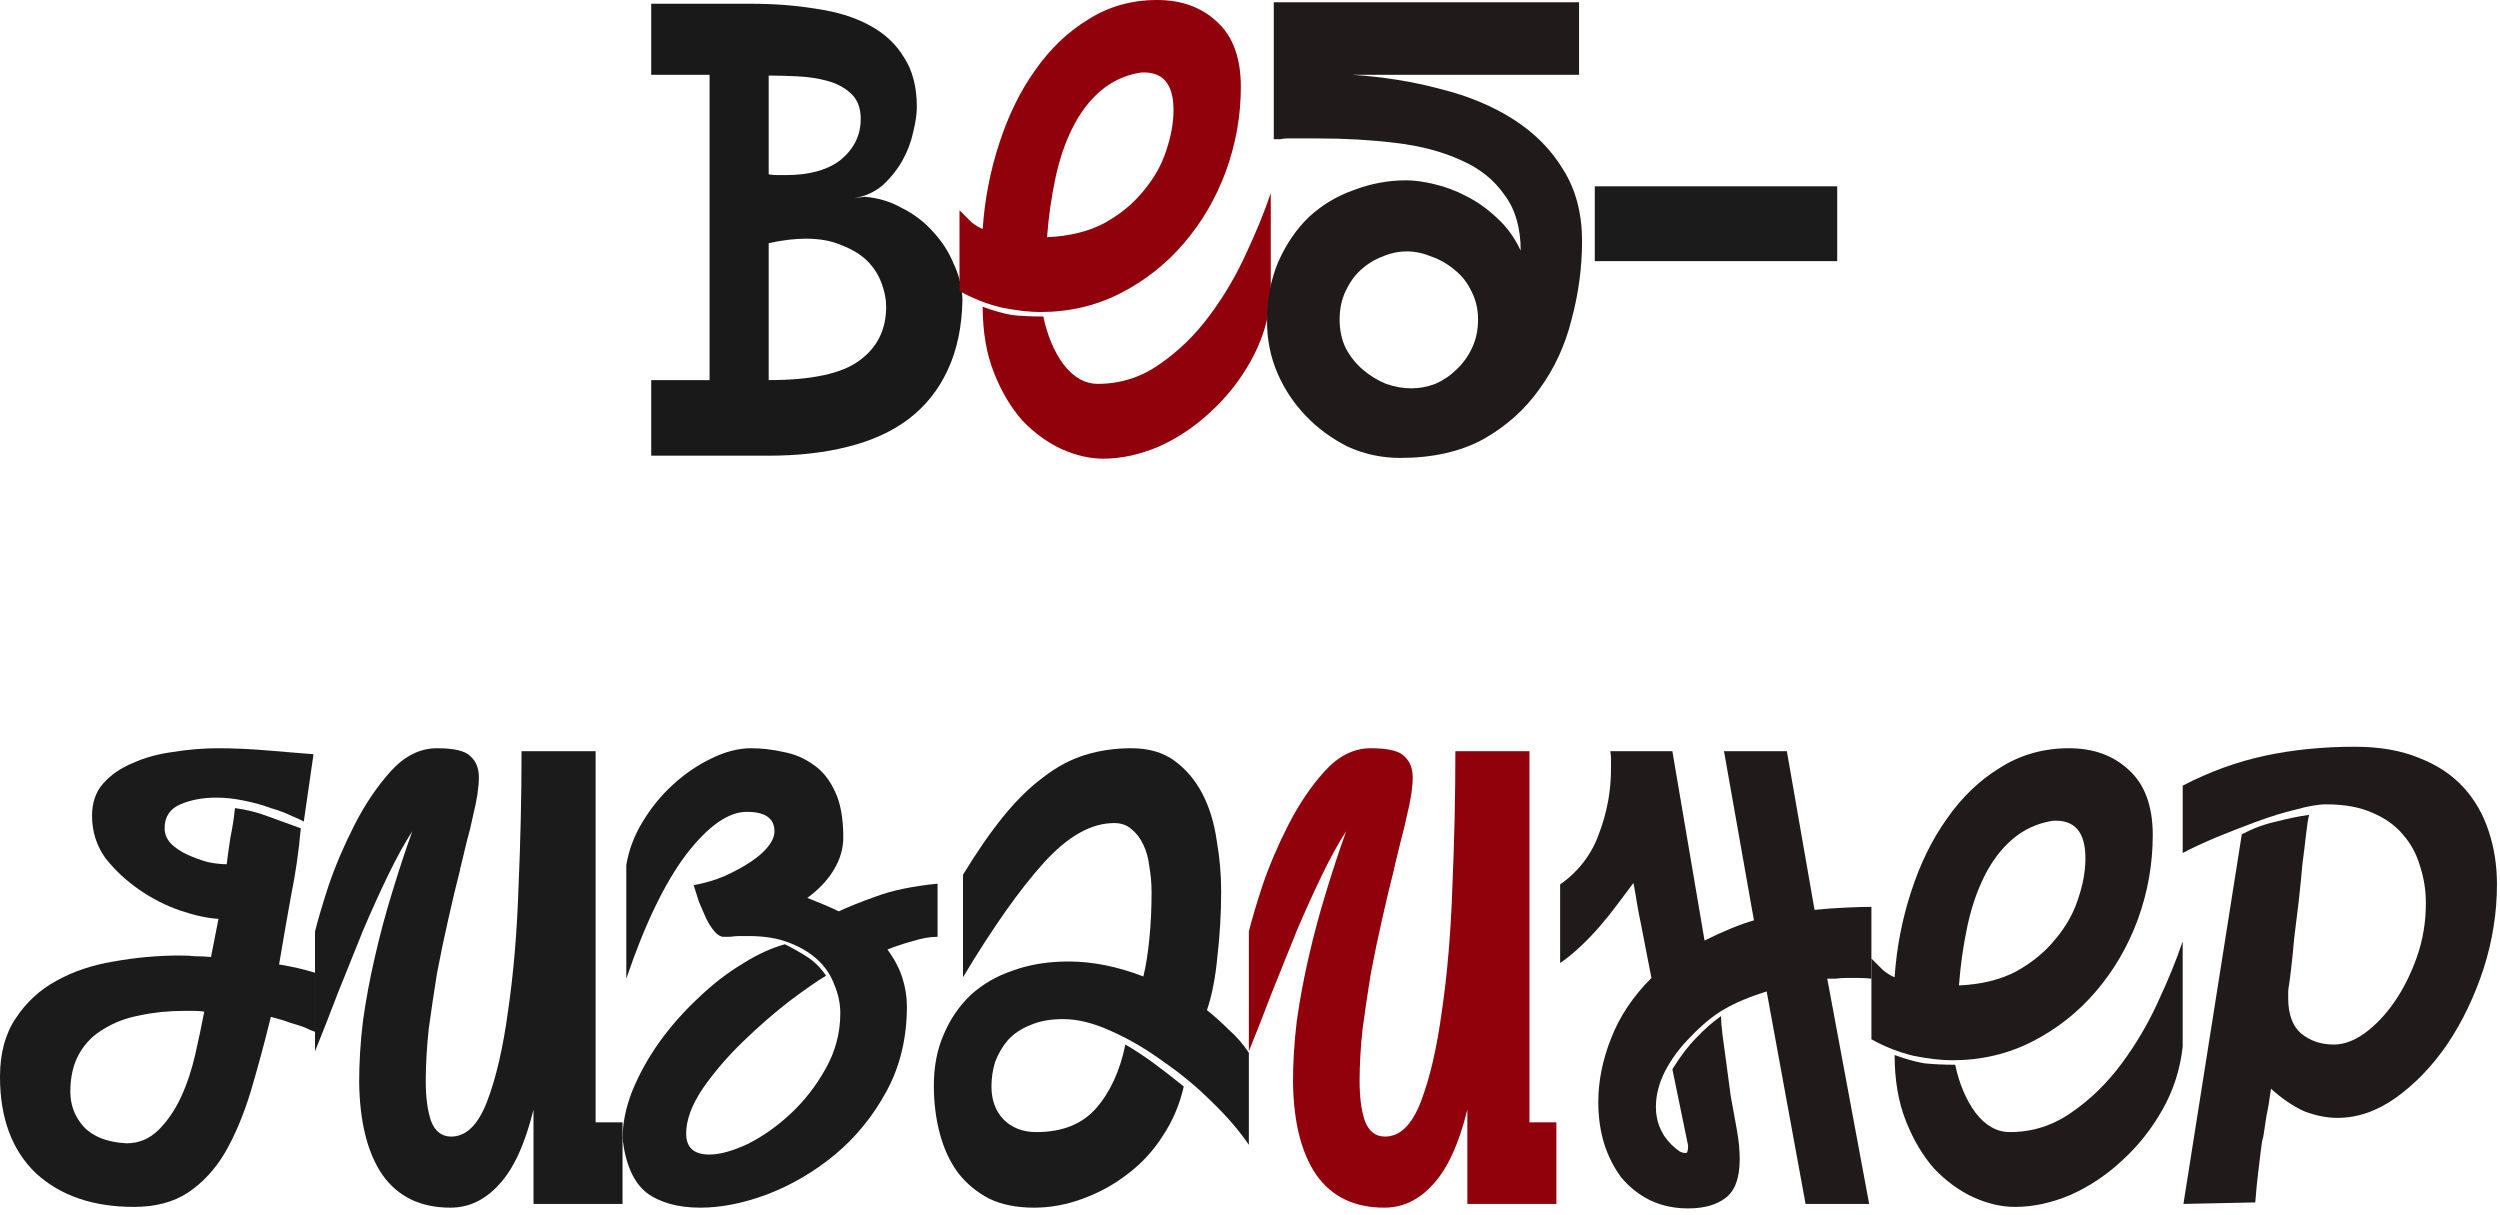
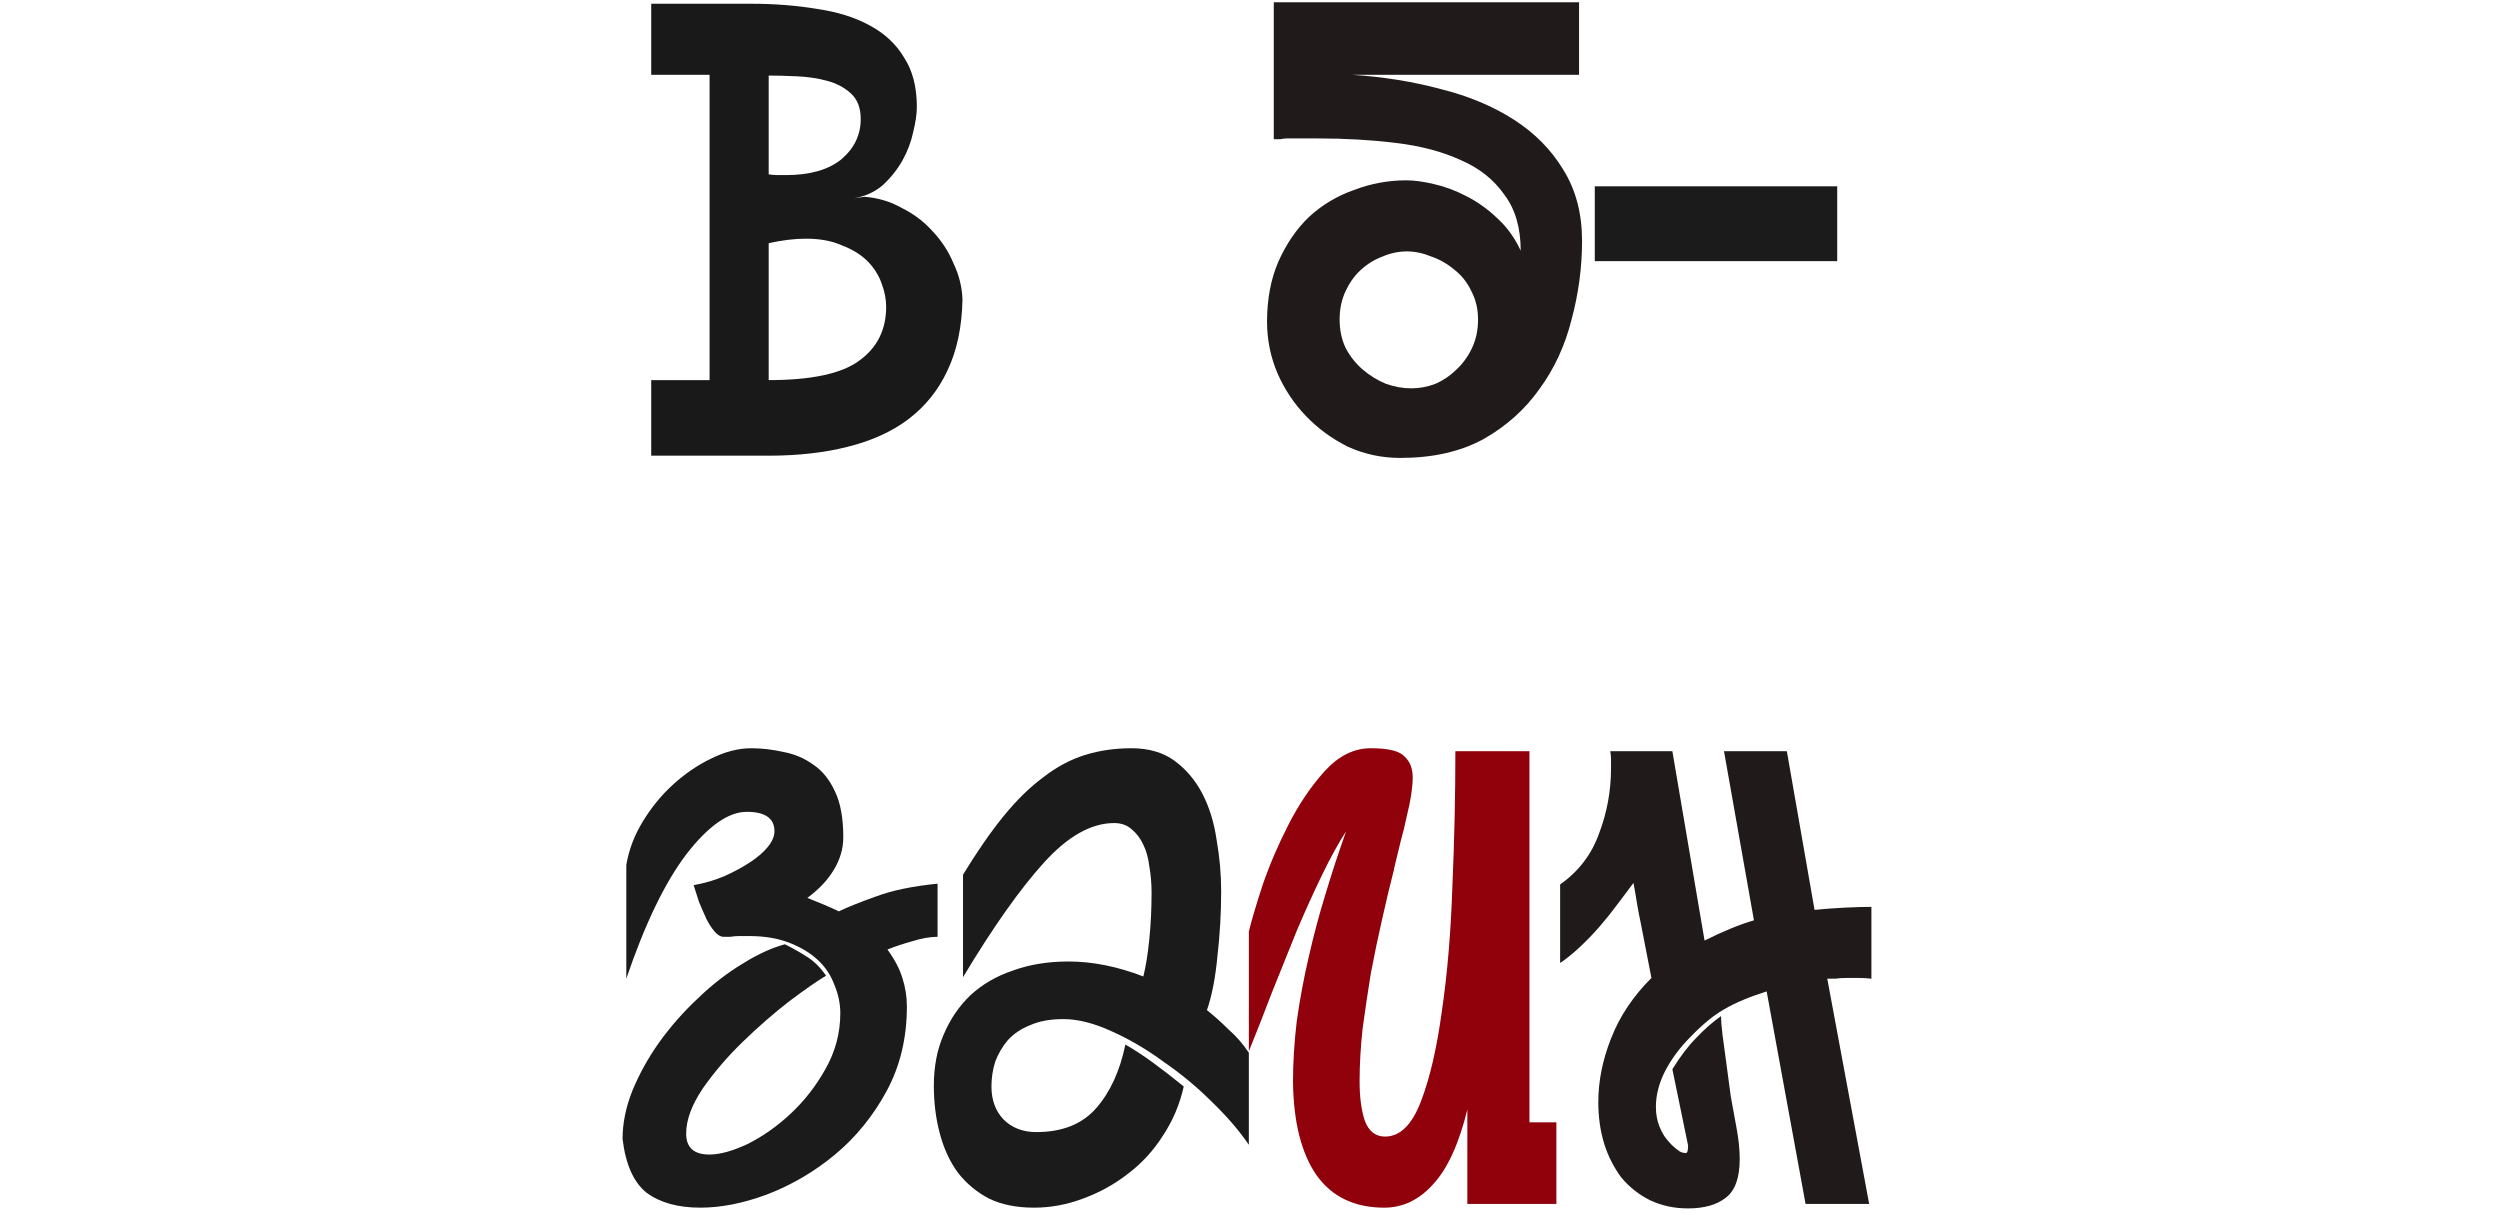
<svg xmlns="http://www.w3.org/2000/svg" width="284" height="138" viewBox="0 0 284 138" fill="none">
  <path d="M109.338 34C109.281 37.117 108.715 39.808 107.638 42.075C106.618 44.285 105.145 46.127 103.218 47.6C101.348 49.017 99.053 50.065 96.333 50.745C93.67 51.425 90.666 51.765 87.323 51.765H73.978V43.18H80.608V8.5H73.978V0.425H85.283C88.003 0.425 90.525 0.623 92.848 1.02C95.171 1.36 97.155 1.983 98.798 2.89C100.498 3.797 101.801 5.015 102.708 6.545C103.671 8.018 104.153 9.888 104.153 12.155C104.153 12.948 104.011 13.912 103.728 15.045C103.501 16.122 103.105 17.17 102.538 18.19C101.971 19.21 101.235 20.145 100.328 20.995C99.421 21.788 98.316 22.298 97.013 22.525L98.203 22.355C99.733 22.468 101.15 22.893 102.453 23.63C103.813 24.31 104.975 25.188 105.938 26.265C106.958 27.342 107.751 28.56 108.318 29.92C108.941 31.223 109.281 32.583 109.338 34ZM87.323 19.805C87.663 19.862 88.003 19.89 88.343 19.89C88.683 19.89 88.995 19.89 89.278 19.89C91.998 19.89 94.095 19.295 95.568 18.105C97.041 16.858 97.778 15.328 97.778 13.515C97.778 12.268 97.41 11.305 96.673 10.625C95.936 9.945 95.03 9.463 93.953 9.18C92.933 8.897 91.8 8.727 90.553 8.67C89.363 8.613 88.286 8.585 87.323 8.585V19.805ZM87.323 43.18C92.196 43.18 95.625 42.443 97.608 40.97C99.648 39.497 100.668 37.457 100.668 34.85C100.668 34 100.498 33.122 100.158 32.215C99.818 31.252 99.28 30.402 98.543 29.665C97.806 28.928 96.843 28.333 95.653 27.88C94.52 27.37 93.16 27.115 91.573 27.115C90.27 27.115 88.853 27.285 87.323 27.625V43.18Z" fill="#191919" />
-   <path d="M108.999 23.885C109.453 24.338 109.906 24.792 110.359 25.245C110.869 25.642 111.294 25.897 111.634 26.01C111.861 22.667 112.484 19.437 113.504 16.32C114.524 13.147 115.884 10.37 117.584 7.99C119.284 5.553 121.296 3.627 123.619 2.21C125.943 0.737 128.549 0 131.439 0C134.216 0 136.483 0.822 138.239 2.465C140.053 4.108 140.959 6.573 140.959 9.86C140.959 13.147 140.393 16.348 139.259 19.465C138.126 22.525 136.539 25.245 134.499 27.625C132.459 30.005 130.051 31.903 127.274 33.32C124.498 34.737 121.466 35.445 118.179 35.445C116.933 35.445 115.459 35.275 113.759 34.935C112.116 34.538 110.529 33.915 108.999 33.065V23.885ZM118.519 35.955C118.973 38.108 119.738 39.922 120.814 41.395C121.948 42.868 123.251 43.605 124.724 43.605C127.274 43.605 129.598 42.868 131.694 41.395C133.848 39.922 135.746 38.08 137.389 35.87C139.033 33.66 140.421 31.308 141.554 28.815C142.744 26.265 143.679 23.97 144.359 21.93V33.915C144.076 36.465 143.311 38.845 142.064 41.055C140.818 43.265 139.288 45.192 137.474 46.835C135.718 48.478 133.763 49.782 131.609 50.745C129.456 51.652 127.359 52.105 125.319 52.105C123.789 52.105 122.203 51.737 120.559 51C118.973 50.263 117.499 49.187 116.139 47.77C114.836 46.297 113.759 44.483 112.909 42.33C112.059 40.177 111.634 37.683 111.634 34.85C112.881 35.303 113.986 35.615 114.949 35.785C115.969 35.898 117.159 35.955 118.519 35.955ZM129.569 8.245C127.813 8.528 126.283 9.237 124.979 10.37C123.733 11.447 122.684 12.835 121.834 14.535C120.984 16.235 120.333 18.162 119.879 20.315C119.426 22.468 119.114 24.678 118.944 26.945C121.494 26.832 123.676 26.293 125.489 25.33C127.303 24.31 128.776 23.092 129.909 21.675C131.099 20.258 131.949 18.757 132.459 17.17C133.026 15.527 133.309 13.968 133.309 12.495C133.309 9.492 132.063 8.075 129.569 8.245Z" fill="#90010B" />
  <path d="M159.066 52.02C156.969 52.02 154.986 51.595 153.116 50.745C151.302 49.838 149.716 48.677 148.356 47.26C146.996 45.843 145.919 44.228 145.126 42.415C144.332 40.545 143.936 38.59 143.936 36.55C143.936 34 144.361 31.733 145.211 29.75C146.117 27.71 147.279 26.01 148.696 24.65C150.169 23.29 151.869 22.27 153.796 21.59C155.722 20.853 157.706 20.485 159.746 20.485C160.652 20.485 161.701 20.627 162.891 20.91C164.137 21.193 165.356 21.647 166.546 22.27C167.792 22.893 168.954 23.715 170.031 24.735C171.164 25.755 172.071 27.002 172.751 28.475C172.751 25.868 172.127 23.743 170.881 22.1C169.691 20.4 168.047 19.097 165.951 18.19C163.854 17.227 161.389 16.575 158.556 16.235C155.779 15.895 152.832 15.725 149.716 15.725H146.231C145.947 15.725 145.692 15.753 145.466 15.81C145.239 15.81 144.984 15.81 144.701 15.81V0.255H179.381V8.5H153.626C157.139 8.727 160.482 9.265 163.656 10.115C166.829 10.908 169.606 12.07 171.986 13.6C174.366 15.13 176.236 17.028 177.596 19.295C179.012 21.562 179.721 24.253 179.721 27.37C179.721 30.373 179.324 33.348 178.531 36.295C177.794 39.242 176.576 41.877 174.876 44.2C173.232 46.523 171.107 48.422 168.501 49.895C165.894 51.312 162.749 52.02 159.066 52.02ZM152.181 36.295C152.181 37.485 152.407 38.562 152.861 39.525C153.371 40.488 154.022 41.31 154.816 41.99C155.609 42.67 156.487 43.208 157.451 43.605C158.414 43.945 159.377 44.115 160.341 44.115C161.247 44.115 162.154 43.945 163.061 43.605C163.967 43.208 164.761 42.67 165.441 41.99C166.177 41.31 166.772 40.488 167.226 39.525C167.679 38.562 167.906 37.485 167.906 36.295C167.906 35.105 167.651 34.028 167.141 33.065C166.687 32.102 166.064 31.308 165.271 30.685C164.477 30.005 163.599 29.495 162.636 29.155C161.672 28.758 160.737 28.56 159.831 28.56C158.867 28.56 157.932 28.758 157.026 29.155C156.119 29.495 155.297 30.005 154.561 30.685C153.881 31.308 153.314 32.102 152.861 33.065C152.407 34.028 152.181 35.105 152.181 36.295Z" fill="#201A1A" />
  <path d="M181.167 29.665V21.165H208.707V29.665H181.167Z" fill="#1C1B1B" />
-   <path d="M34.17 94.095C33.943 96.702 33.575 99.252 33.065 101.745C32.612 104.238 32.158 106.845 31.705 109.565C33.122 109.792 34.482 110.103 35.785 110.5V117.215C35.445 117.102 35.048 116.932 34.595 116.705C34.142 116.535 33.603 116.365 32.98 116.195C32.413 115.968 31.677 115.742 30.77 115.515C30.033 118.518 29.268 121.352 28.475 124.015C27.682 126.622 26.718 128.917 25.585 130.9C24.452 132.827 23.035 134.357 21.335 135.49C19.692 136.567 17.652 137.105 15.215 137.105C10.568 137.105 6.857 135.83 4.08 133.28C1.36 130.673 0 127.018 0 122.315C0 119.652 0.595 117.442 1.785 115.685C2.975 113.872 4.505 112.455 6.375 111.435C8.302 110.358 10.483 109.622 12.92 109.225C15.413 108.772 17.935 108.545 20.485 108.545C21.108 108.545 21.675 108.573 22.185 108.63C22.752 108.63 23.347 108.658 23.97 108.715L24.82 104.38C23.63 104.323 22.185 104.012 20.485 103.445C18.842 102.878 17.283 102.085 15.81 101.065C14.337 100.045 13.062 98.855 11.985 97.495C10.965 96.078 10.455 94.463 10.455 92.65C10.455 91.177 10.88 89.958 11.73 88.995C12.58 88.032 13.685 87.267 15.045 86.7C16.405 86.077 17.935 85.652 19.635 85.425C21.392 85.142 23.12 85 24.82 85C26.577 85 28.447 85.085 30.43 85.255C32.413 85.425 34.142 85.567 35.615 85.68L34.51 93.33C34.34 93.217 33.915 93.018 33.235 92.735C32.555 92.395 31.733 92.083 30.77 91.8C29.863 91.46 28.843 91.177 27.71 90.95C26.633 90.723 25.585 90.61 24.565 90.61C23.035 90.61 21.675 90.865 20.485 91.375C19.295 91.885 18.7 92.792 18.7 94.095C18.7 94.718 18.927 95.285 19.38 95.795C19.89 96.305 20.513 96.73 21.25 97.07C21.987 97.41 22.752 97.693 23.545 97.92C24.338 98.09 25.075 98.175 25.755 98.175C25.868 97.212 26.01 96.192 26.18 95.115C26.407 94.038 26.577 92.933 26.69 91.8C27.993 91.97 29.24 92.282 30.43 92.735C31.677 93.188 32.923 93.642 34.17 94.095ZM14.365 129.88C15.782 129.88 17 129.37 18.02 128.35C19.04 127.33 19.89 126.083 20.57 124.61C21.25 123.137 21.788 121.522 22.185 119.765C22.582 118.008 22.922 116.393 23.205 114.92C22.808 114.863 22.412 114.835 22.015 114.835C21.675 114.835 21.307 114.835 20.91 114.835C19.153 114.835 17.482 115.005 15.895 115.345C14.365 115.628 13.005 116.138 11.815 116.875C10.625 117.555 9.69 118.49 9.01 119.68C8.33 120.87 7.99 122.315 7.99 124.015C7.99 125.545 8.5 126.877 9.52 128.01C10.597 129.143 12.212 129.767 14.365 129.88Z" fill="#1C1B1B" />
-   <path d="M60.606 136.765V126.055C59.643 129.965 58.34 132.798 56.696 134.555C55.11 136.312 53.268 137.19 51.171 137.19C47.771 137.19 45.193 135.943 43.436 133.45C41.736 130.957 40.858 127.443 40.801 122.91C40.801 120.7 40.943 118.405 41.226 116.025C41.566 113.588 42.02 111.152 42.586 108.715C43.153 106.222 43.805 103.785 44.541 101.405C45.278 98.968 46.043 96.645 46.836 94.435C45.986 95.738 45.08 97.382 44.116 99.365C43.153 101.348 42.19 103.473 41.226 105.74C40.32 108.007 39.385 110.33 38.421 112.71C37.515 115.09 36.636 117.328 35.786 119.425V105.825C36.07 104.635 36.58 102.907 37.316 100.64C38.11 98.317 39.101 95.993 40.291 93.67C41.481 91.347 42.841 89.335 44.371 87.635C45.958 85.878 47.715 85 49.641 85C51.625 85 52.9 85.312 53.466 85.935C54.09 86.502 54.401 87.295 54.401 88.315C54.401 88.825 54.345 89.477 54.231 90.27C54.118 91.007 53.948 91.828 53.721 92.735C53.551 93.585 53.325 94.52 53.041 95.54C52.815 96.503 52.588 97.438 52.361 98.345C52.361 98.458 52.333 98.543 52.276 98.6C52.276 98.6 52.276 98.657 52.276 98.77C51.823 100.527 51.37 102.425 50.916 104.465C50.463 106.448 50.038 108.488 49.641 110.585C49.301 112.682 48.99 114.778 48.706 116.875C48.48 118.972 48.366 120.955 48.366 122.825C48.366 124.638 48.565 126.14 48.961 127.33C49.415 128.52 50.18 129.115 51.256 129.115C52.956 129.115 54.316 127.783 55.336 125.12C56.356 122.457 57.15 119.028 57.716 114.835C58.34 110.585 58.736 105.882 58.906 100.725C59.133 95.512 59.246 90.383 59.246 85.34H67.661V127.5H70.721V136.765H60.606Z" fill="#1C1B1B" />
  <path d="M91.718 102C92.284 102.227 92.908 102.482 93.588 102.765C94.268 103.048 94.834 103.303 95.288 103.53C96.364 103.02 97.781 102.453 99.538 101.83C101.351 101.15 103.674 100.668 106.508 100.385V106.42C105.658 106.42 104.694 106.59 103.618 106.93C102.598 107.213 101.663 107.525 100.813 107.865C101.606 108.942 102.173 110.018 102.513 111.095C102.853 112.172 103.023 113.248 103.023 114.325C103.023 117.895 102.258 121.097 100.728 123.93C99.198 126.763 97.243 129.172 94.863 131.155C92.539 133.082 89.989 134.583 87.213 135.66C84.493 136.68 81.943 137.19 79.563 137.19C77.013 137.19 74.973 136.623 73.443 135.49C71.969 134.3 71.063 132.26 70.723 129.37C70.723 127.613 71.091 125.8 71.828 123.93C72.621 122.003 73.641 120.162 74.888 118.405C76.191 116.592 77.664 114.92 79.308 113.39C80.951 111.803 82.679 110.472 84.493 109.395C86.136 108.375 87.694 107.667 89.168 107.27C90.074 107.723 90.924 108.205 91.718 108.715C92.511 109.225 93.219 109.933 93.843 110.84C92.879 111.407 91.491 112.37 89.678 113.73C87.921 115.09 86.164 116.62 84.408 118.32C82.651 120.02 81.121 121.805 79.818 123.675C78.571 125.545 77.948 127.245 77.948 128.775C77.948 130.362 78.826 131.155 80.583 131.155C81.773 131.155 83.218 130.758 84.918 129.965C86.618 129.115 88.233 127.982 89.763 126.565C91.349 125.092 92.681 123.392 93.758 121.465C94.891 119.482 95.458 117.357 95.458 115.09C95.458 114.013 95.231 112.937 94.778 111.86C94.381 110.783 93.758 109.848 92.908 109.055C92.058 108.262 90.981 107.61 89.678 107.1C88.374 106.59 86.844 106.335 85.088 106.335C84.691 106.335 84.323 106.335 83.983 106.335C83.643 106.335 83.303 106.363 82.963 106.42H82.198C81.858 106.42 81.518 106.222 81.178 105.825C80.838 105.428 80.526 104.947 80.243 104.38C79.959 103.757 79.676 103.105 79.393 102.425C79.166 101.745 78.968 101.122 78.798 100.555C80.044 100.328 81.206 99.988 82.283 99.535C83.416 99.025 84.408 98.487 85.258 97.92C86.108 97.353 86.759 96.787 87.213 96.22C87.723 95.597 87.978 95.002 87.978 94.435C87.978 92.962 86.929 92.225 84.833 92.225C82.736 92.225 80.441 93.84 77.948 97.07C75.511 100.3 73.244 105.003 71.148 111.18V98.26C71.431 96.56 72.054 94.917 73.018 93.33C73.981 91.743 75.114 90.355 76.418 89.165C77.778 87.918 79.223 86.927 80.753 86.19C82.339 85.397 83.869 85 85.343 85C86.533 85 87.751 85.142 88.998 85.425C90.244 85.652 91.378 86.133 92.398 86.87C93.418 87.55 94.239 88.57 94.863 89.93C95.486 91.233 95.798 92.962 95.798 95.115C95.798 96.418 95.429 97.665 94.693 98.855C94.013 99.988 93.021 101.037 91.718 102Z" fill="#1C1B1B" />
  <path d="M117.474 137.19C115.491 137.19 113.791 136.85 112.374 136.17C110.957 135.433 109.767 134.442 108.804 133.195C107.897 131.948 107.217 130.475 106.764 128.775C106.311 127.075 106.084 125.262 106.084 123.335C106.084 121.182 106.452 119.255 107.189 117.555C107.926 115.798 108.946 114.297 110.249 113.05C111.609 111.803 113.224 110.868 115.094 110.245C116.964 109.565 119.061 109.225 121.384 109.225C124.104 109.225 126.937 109.792 129.884 110.925C130.167 109.792 130.394 108.375 130.564 106.675C130.734 104.975 130.819 103.218 130.819 101.405C130.819 100.385 130.734 99.393 130.564 98.43C130.451 97.467 130.224 96.645 129.884 95.965C129.544 95.228 129.091 94.633 128.524 94.18C128.014 93.727 127.362 93.5 126.569 93.5C123.962 93.5 121.299 95.002 118.579 98.005C115.859 101.008 112.799 105.343 109.399 111.01V99.365C110.986 96.758 112.516 94.548 113.989 92.735C115.462 90.922 116.964 89.448 118.494 88.315C120.024 87.125 121.611 86.275 123.254 85.765C124.897 85.255 126.654 85 128.524 85C130.507 85 132.151 85.482 133.454 86.445C134.757 87.408 135.806 88.655 136.599 90.185C137.392 91.715 137.931 93.472 138.214 95.455C138.554 97.382 138.724 99.308 138.724 101.235C138.724 103.728 138.582 106.193 138.299 108.63C138.072 111.067 137.676 113.107 137.109 114.75C137.959 115.43 138.781 116.167 139.574 116.96C140.424 117.697 141.189 118.575 141.869 119.595V130.05C140.792 128.463 139.404 126.848 137.704 125.205C136.004 123.505 134.162 121.975 132.179 120.615C130.252 119.198 128.269 118.037 126.229 117.13C124.246 116.223 122.432 115.77 120.789 115.77C119.316 115.77 118.069 115.997 117.049 116.45C116.029 116.847 115.179 117.413 114.499 118.15C113.876 118.887 113.394 119.708 113.054 120.615C112.771 121.522 112.629 122.457 112.629 123.42C112.629 124.95 113.082 126.197 113.989 127.16C114.952 128.123 116.199 128.605 117.729 128.605C120.676 128.605 122.942 127.698 124.529 125.885C126.116 124.072 127.221 121.663 127.844 118.66C128.921 119.283 129.997 119.992 131.074 120.785C132.151 121.578 133.284 122.457 134.474 123.42C134.021 125.46 133.227 127.33 132.094 129.03C131.017 130.73 129.686 132.175 128.099 133.365C126.569 134.555 124.869 135.49 122.999 136.17C121.186 136.85 119.344 137.19 117.474 137.19Z" fill="#1C1B1B" />
  <path d="M166.69 136.765V126.055C165.727 129.965 164.424 132.798 162.78 134.555C161.194 136.312 159.352 137.19 157.255 137.19C153.855 137.19 151.277 135.943 149.52 133.45C147.82 130.957 146.942 127.443 146.885 122.91C146.885 120.7 147.027 118.405 147.31 116.025C147.65 113.588 148.104 111.152 148.67 108.715C149.237 106.222 149.889 103.785 150.625 101.405C151.362 98.968 152.127 96.645 152.92 94.435C152.07 95.738 151.164 97.382 150.2 99.365C149.237 101.348 148.274 103.473 147.31 105.74C146.404 108.007 145.469 110.33 144.505 112.71C143.599 115.09 142.72 117.328 141.87 119.425V105.825C142.154 104.635 142.664 102.907 143.4 100.64C144.194 98.317 145.185 95.993 146.375 93.67C147.565 91.347 148.925 89.335 150.455 87.635C152.042 85.878 153.799 85 155.725 85C157.709 85 158.984 85.312 159.55 85.935C160.174 86.502 160.485 87.295 160.485 88.315C160.485 88.825 160.429 89.477 160.315 90.27C160.202 91.007 160.032 91.828 159.805 92.735C159.635 93.585 159.409 94.52 159.125 95.54C158.899 96.503 158.672 97.438 158.445 98.345C158.445 98.458 158.417 98.543 158.36 98.6C158.36 98.6 158.36 98.657 158.36 98.77C157.907 100.527 157.454 102.425 157 104.465C156.547 106.448 156.122 108.488 155.725 110.585C155.385 112.682 155.074 114.778 154.79 116.875C154.564 118.972 154.45 120.955 154.45 122.825C154.45 124.638 154.649 126.14 155.045 127.33C155.499 128.52 156.264 129.115 157.34 129.115C159.04 129.115 160.4 127.783 161.42 125.12C162.44 122.457 163.234 119.028 163.8 114.835C164.424 110.585 164.82 105.882 164.99 100.725C165.217 95.512 165.33 90.383 165.33 85.34H173.745V127.5H176.805V136.765H166.69Z" fill="#90010B" />
  <path d="M190.832 130.815C191.058 130.928 191.285 130.985 191.512 130.985C191.682 130.985 191.767 130.702 191.767 130.135L189.982 121.465C190.888 119.992 191.795 118.802 192.702 117.895C193.608 116.932 194.543 116.11 195.507 115.43C195.507 115.883 195.563 116.592 195.677 117.555C195.79 118.462 195.932 119.51 196.102 120.7C196.272 121.89 196.442 123.165 196.612 124.525C196.838 125.828 197.065 127.075 197.292 128.265C197.405 128.888 197.49 129.483 197.547 130.05C197.603 130.617 197.632 131.155 197.632 131.665C197.632 133.818 197.093 135.292 196.017 136.085C194.997 136.878 193.58 137.275 191.767 137.275C190.18 137.275 188.735 136.963 187.432 136.34C186.185 135.717 185.108 134.867 184.202 133.79C183.352 132.657 182.7 131.382 182.247 129.965C181.793 128.492 181.567 126.905 181.567 125.205C181.567 122.825 182.048 120.417 183.012 117.98C183.975 115.487 185.505 113.192 187.602 111.095L186.412 104.975C186.242 104.182 186.1 103.445 185.987 102.765C185.873 102.028 185.732 101.207 185.562 100.3C185.052 100.98 184.457 101.773 183.777 102.68C183.153 103.53 182.473 104.38 181.737 105.23C181 106.08 180.235 106.873 179.442 107.61C178.648 108.347 177.912 108.942 177.232 109.395V100.47C179.328 98.997 180.802 97.07 181.652 94.69C182.558 92.31 183.012 89.845 183.012 87.295C183.012 86.955 183.012 86.615 183.012 86.275C183.012 85.935 182.983 85.623 182.927 85.34H189.982L193.637 106.845C194.657 106.335 195.648 105.882 196.612 105.485C197.575 105.088 198.453 104.777 199.247 104.55L195.847 85.34H202.987L206.132 103.36C207.265 103.247 208.427 103.162 209.617 103.105C210.807 103.048 211.798 103.02 212.592 103.02V111.18C212.138 111.123 211.657 111.095 211.147 111.095C210.637 111.095 210.183 111.095 209.787 111.095C209.277 111.095 208.852 111.123 208.512 111.18C208.172 111.18 207.86 111.18 207.577 111.18L212.337 136.765H205.112L200.692 112.625C198.708 113.248 197.093 113.928 195.847 114.665C194.657 115.345 193.382 116.393 192.022 117.81C190.832 119 189.868 120.303 189.132 121.72C188.452 123.08 188.112 124.412 188.112 125.715C188.112 126.168 188.14 126.537 188.197 126.82C188.31 127.557 188.593 128.293 189.047 129.03C189.557 129.767 190.152 130.362 190.832 130.815Z" fill="#201A1A" />
-   <path d="M212.593 108.885C213.046 109.338 213.5 109.792 213.953 110.245C214.463 110.642 214.888 110.897 215.228 111.01C215.455 107.667 216.078 104.437 217.098 101.32C218.118 98.147 219.478 95.37 221.178 92.99C222.878 90.553 224.89 88.627 227.213 87.21C229.536 85.737 232.143 85 235.033 85C237.81 85 240.076 85.822 241.833 87.465C243.646 89.108 244.553 91.573 244.553 94.86C244.553 98.147 243.986 101.348 242.853 104.465C241.72 107.525 240.133 110.245 238.093 112.625C236.053 115.005 233.645 116.903 230.868 118.32C228.091 119.737 225.06 120.445 221.773 120.445C220.526 120.445 219.053 120.275 217.353 119.935C215.71 119.538 214.123 118.915 212.593 118.065V108.885ZM222.113 120.955C222.566 123.108 223.331 124.922 224.408 126.395C225.541 127.868 226.845 128.605 228.318 128.605C230.868 128.605 233.191 127.868 235.288 126.395C237.441 124.922 239.34 123.08 240.983 120.87C242.626 118.66 244.015 116.308 245.148 113.815C246.338 111.265 247.273 108.97 247.953 106.93V118.915C247.67 121.465 246.905 123.845 245.658 126.055C244.411 128.265 242.881 130.192 241.068 131.835C239.311 133.478 237.356 134.782 235.203 135.745C233.05 136.652 230.953 137.105 228.913 137.105C227.383 137.105 225.796 136.737 224.153 136C222.566 135.263 221.093 134.187 219.733 132.77C218.43 131.297 217.353 129.483 216.503 127.33C215.653 125.177 215.228 122.683 215.228 119.85C216.475 120.303 217.58 120.615 218.543 120.785C219.563 120.898 220.753 120.955 222.113 120.955ZM233.163 93.245C231.406 93.528 229.876 94.237 228.573 95.37C227.326 96.447 226.278 97.835 225.428 99.535C224.578 101.235 223.926 103.162 223.473 105.315C223.02 107.468 222.708 109.678 222.538 111.945C225.088 111.832 227.27 111.293 229.083 110.33C230.896 109.31 232.37 108.092 233.503 106.675C234.693 105.258 235.543 103.757 236.053 102.17C236.62 100.527 236.903 98.968 236.903 97.495C236.903 94.492 235.656 93.075 233.163 93.245Z" fill="#201A1A" />
-   <path d="M248.039 136.765L254.669 94.775C255.973 94.095 257.276 93.613 258.579 93.33C259.883 92.99 261.129 92.735 262.319 92.565C262.206 92.962 262.093 93.67 261.979 94.69C261.866 95.71 261.724 96.872 261.554 98.175C261.441 99.478 261.299 100.895 261.129 102.425C260.959 103.898 260.789 105.287 260.619 106.59C260.506 107.893 260.393 109.027 260.279 109.99C260.166 110.953 260.081 111.605 260.024 111.945C259.968 112.228 259.939 112.483 259.939 112.71C259.939 112.937 259.939 113.163 259.939 113.39C259.939 115.203 260.421 116.535 261.384 117.385C262.404 118.235 263.651 118.66 265.124 118.66C266.258 118.66 267.419 118.235 268.609 117.385C269.856 116.478 270.989 115.288 272.009 113.815C273.029 112.342 273.879 110.642 274.559 108.715C275.239 106.788 275.579 104.748 275.579 102.595C275.579 101.122 275.353 99.705 274.899 98.345C274.503 96.985 273.851 95.795 272.944 94.775C272.094 93.755 270.933 92.933 269.459 92.31C268.043 91.687 266.314 91.375 264.274 91.375C263.368 91.375 262.206 91.573 260.789 91.97C259.373 92.31 257.899 92.763 256.369 93.33C254.839 93.897 253.309 94.492 251.779 95.115C250.306 95.738 249.031 96.333 247.954 96.9V89.25C251.014 87.663 254.131 86.53 257.304 85.85C260.478 85.17 263.878 84.83 267.504 84.83C270.338 84.83 272.774 85.255 274.814 86.105C276.854 86.898 278.526 88.003 279.829 89.42C281.133 90.837 282.096 92.508 282.719 94.435C283.343 96.305 283.654 98.317 283.654 100.47C283.654 103.7 283.144 106.902 282.124 110.075C281.104 113.192 279.744 116.025 278.044 118.575C276.344 121.068 274.389 123.108 272.179 124.695C270.026 126.225 267.816 126.99 265.549 126.99C264.303 126.99 263.028 126.735 261.724 126.225C260.478 125.658 259.231 124.808 257.984 123.675C257.814 124.978 257.644 125.998 257.474 126.735C257.361 127.415 257.276 127.982 257.219 128.435C257.163 128.888 257.078 129.313 256.964 129.71C256.908 130.05 256.851 130.475 256.794 130.985C256.738 131.495 256.653 132.203 256.539 133.11C256.426 133.96 256.313 135.122 256.199 136.595L248.039 136.765Z" fill="#201A1A" />
</svg>